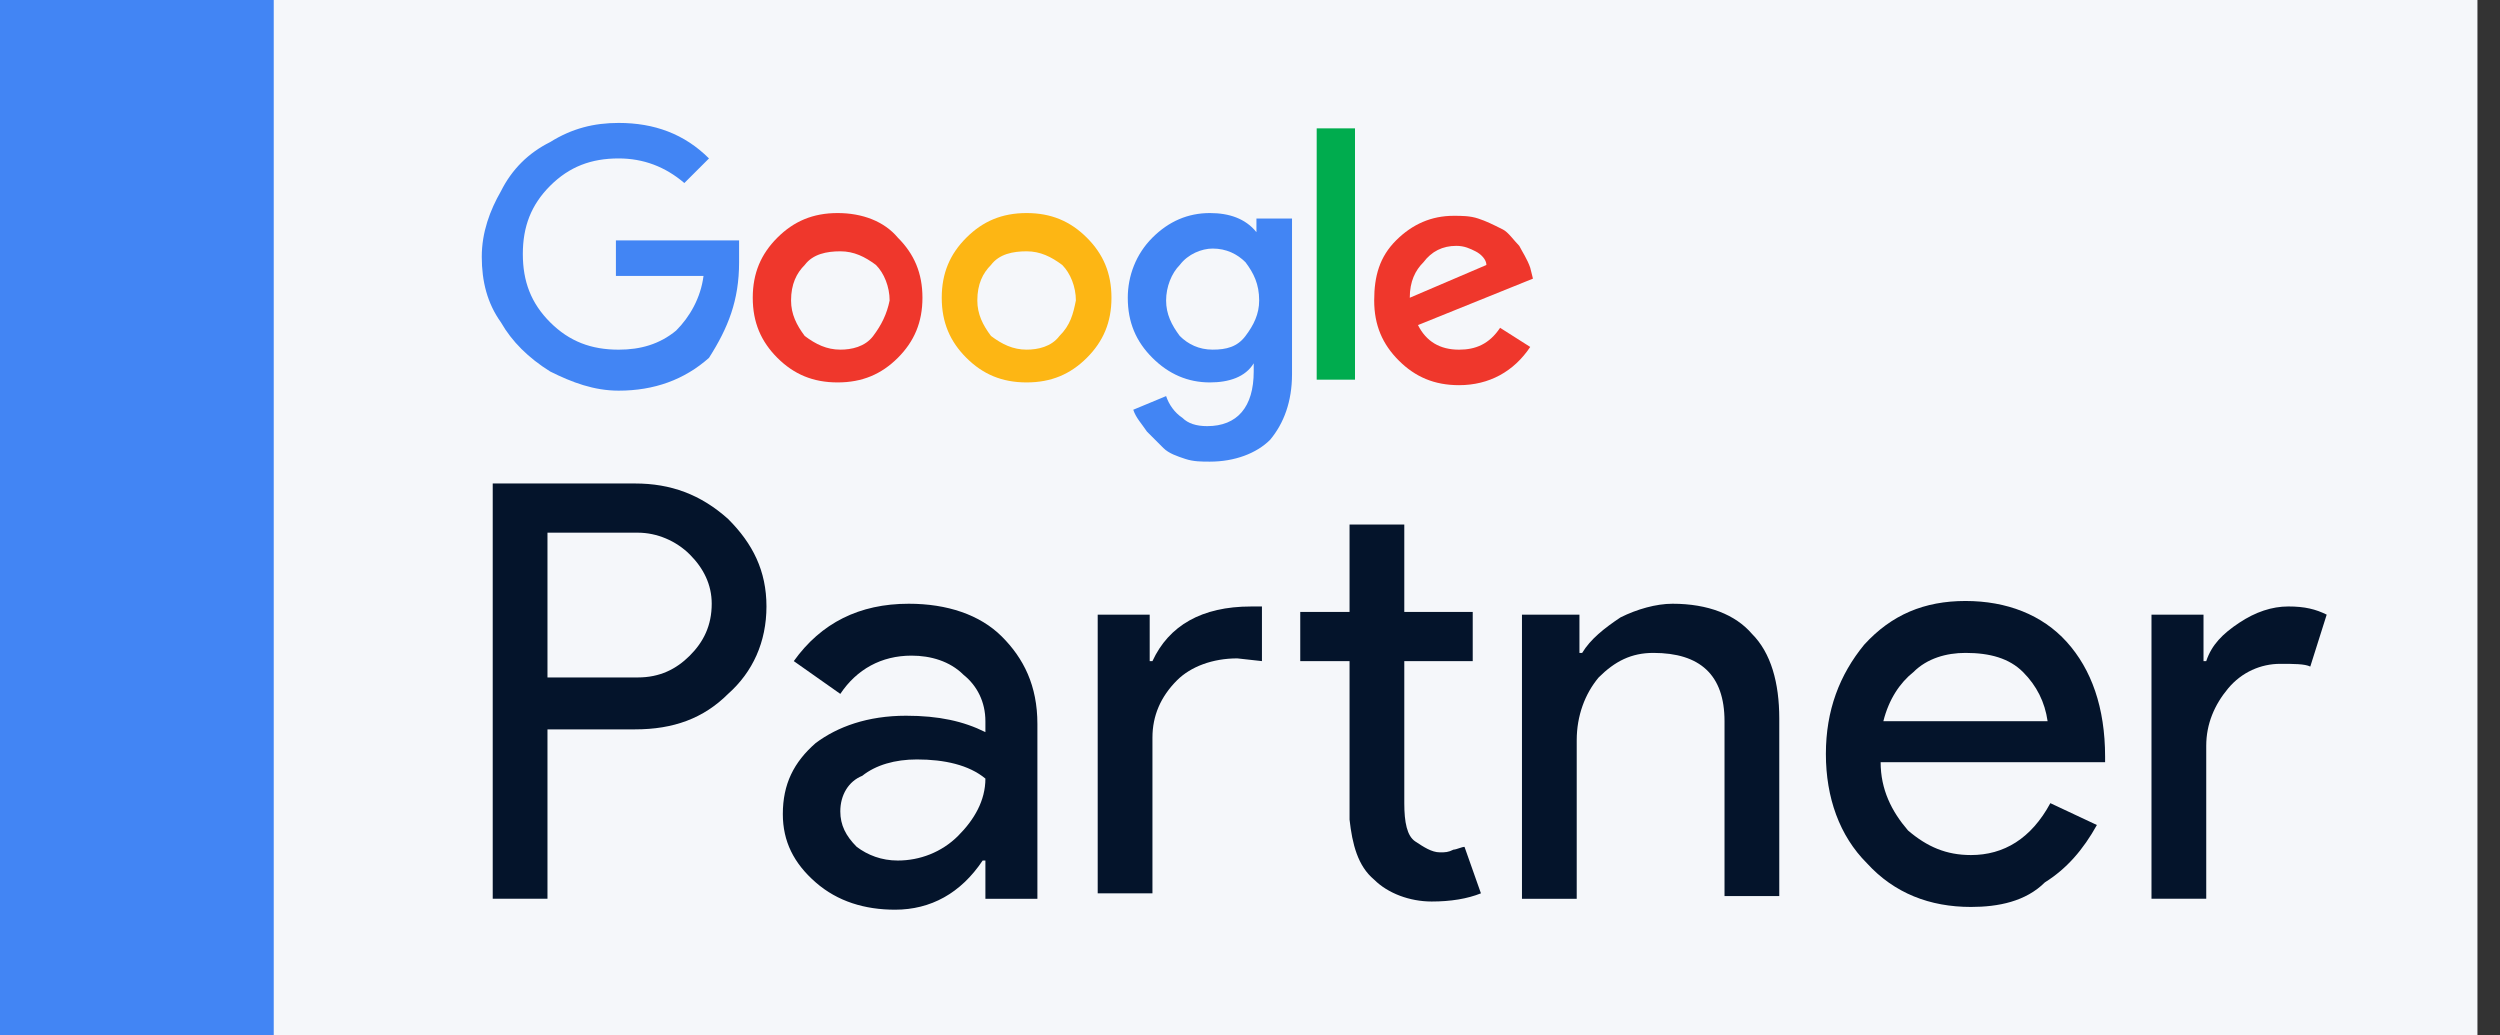
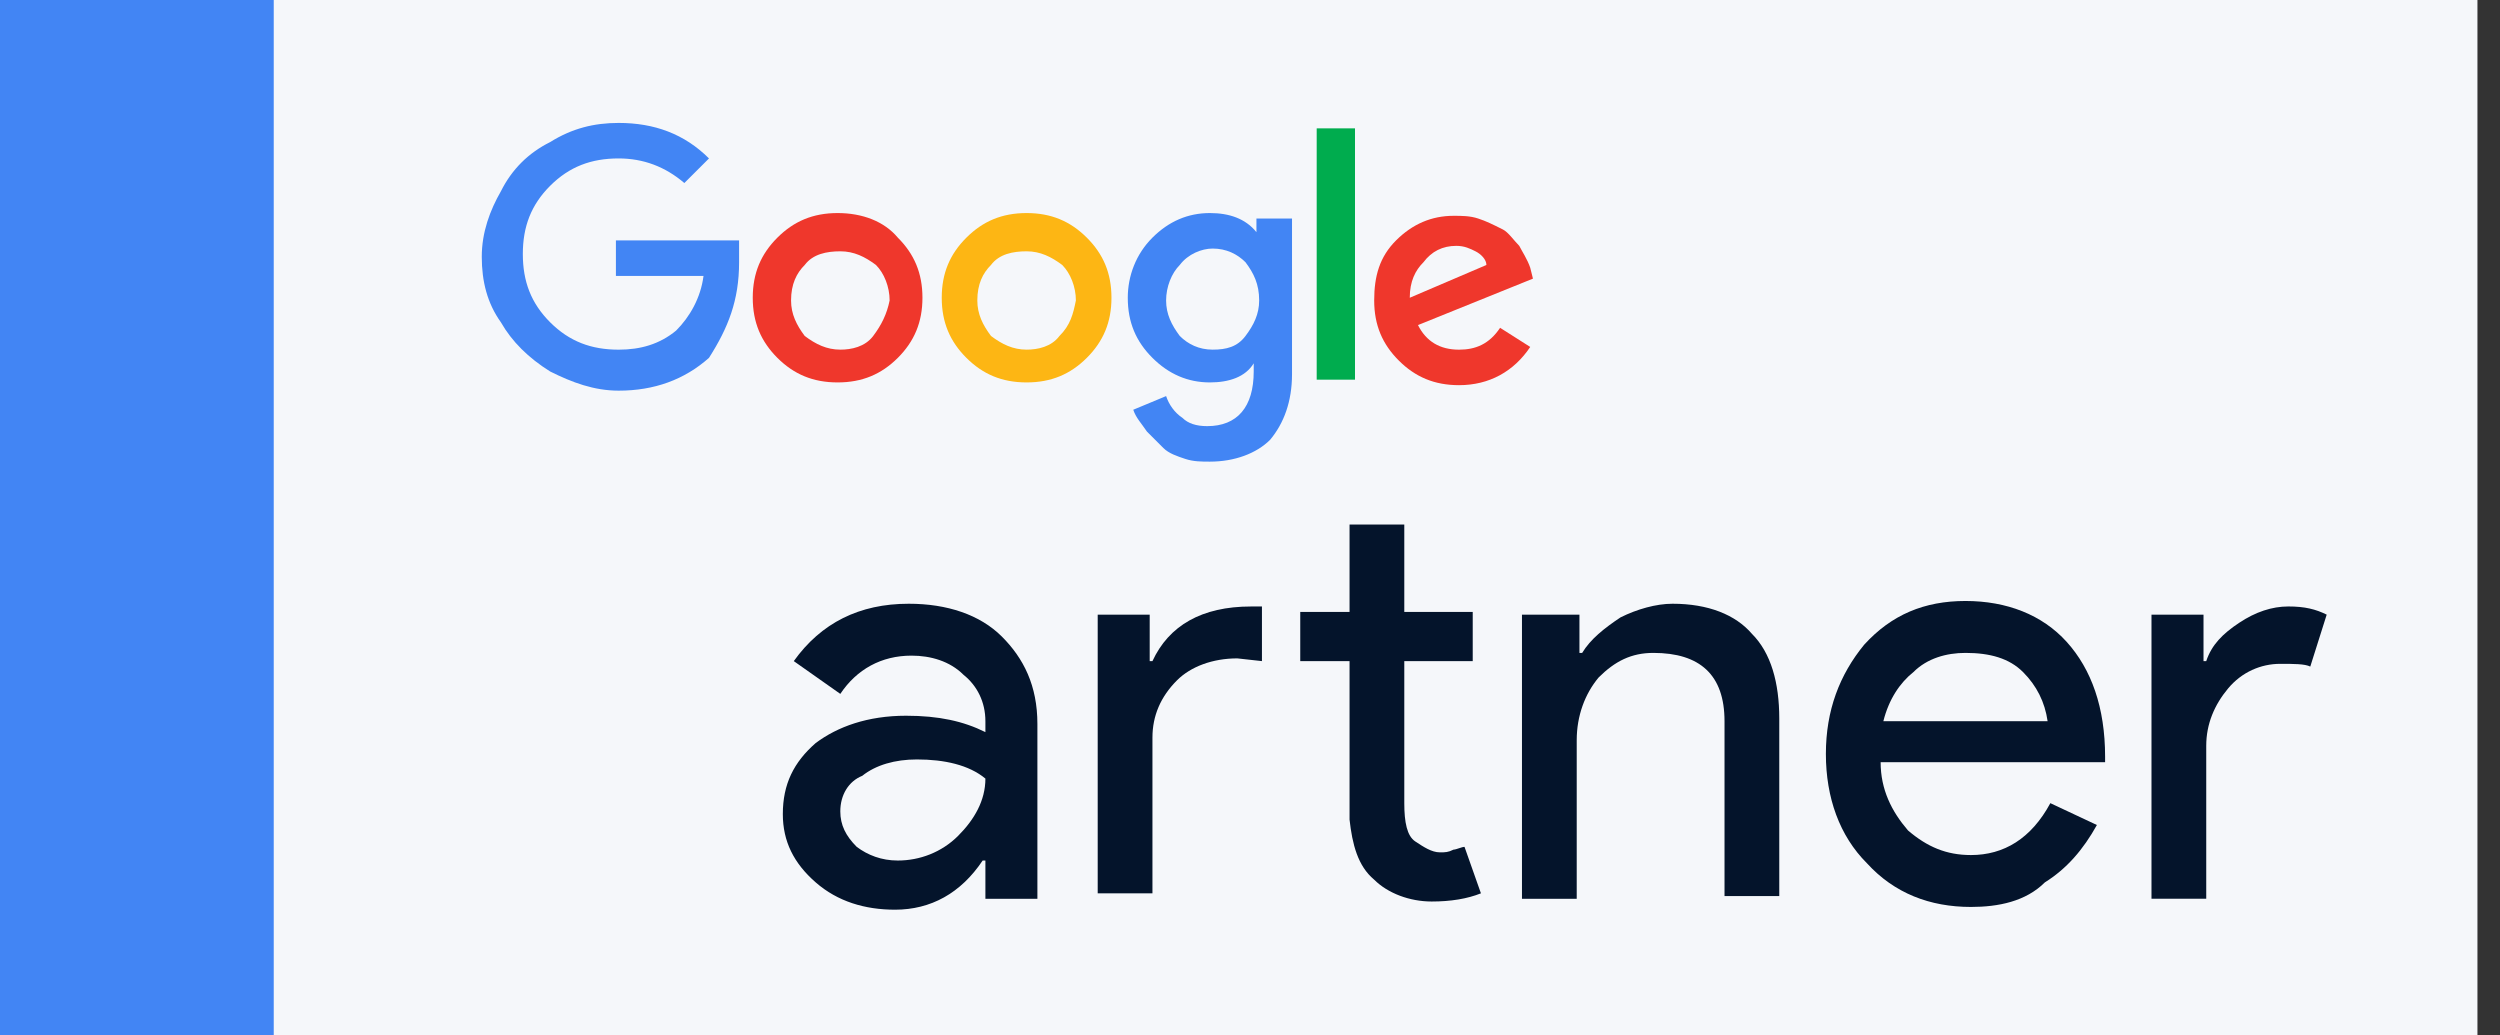
<svg xmlns="http://www.w3.org/2000/svg" width="99" height="41" viewBox="0 0 99 41" fill="none">
  <rect x="0" y="0" width="99" height="41" fill="#333333" stroke="none" />
  <rect width="98.107" height="41" fill="#F5F7FA" />
-   <path d="M21.68 28.883V35.59H19.512V19.146H25.149C26.558 19.146 27.75 19.579 28.834 20.553C29.81 21.526 30.352 22.608 30.352 24.014C30.352 25.421 29.81 26.611 28.834 27.476C27.859 28.45 26.666 28.883 25.149 28.883H21.68ZM21.68 21.094V26.827H25.257C26.124 26.827 26.775 26.503 27.317 25.962C27.859 25.421 28.184 24.772 28.184 23.906C28.184 23.149 27.859 22.5 27.317 21.959C26.775 21.418 26.016 21.094 25.257 21.094H21.68Z" fill="#04142B" />
  <path d="M35.986 23.908C37.504 23.908 38.805 24.341 39.672 25.206C40.539 26.072 41.081 27.154 41.081 28.668V35.592H39.022V34.077H38.913C38.046 35.375 36.854 36.024 35.444 36.024C34.252 36.024 33.168 35.7 32.301 34.942C31.434 34.185 31 33.32 31 32.238C31 31.048 31.434 30.183 32.301 29.425C33.168 28.776 34.361 28.343 35.878 28.343C37.179 28.343 38.154 28.56 39.022 28.992V28.56C39.022 27.802 38.697 27.154 38.154 26.721C37.612 26.18 36.854 25.963 36.095 25.963C34.903 25.963 33.927 26.504 33.276 27.478L31.434 26.18C32.518 24.665 34.035 23.908 35.986 23.908ZM33.276 32.13C33.276 32.671 33.493 33.103 33.927 33.536C34.361 33.861 34.903 34.077 35.553 34.077C36.42 34.077 37.287 33.752 37.938 33.103C38.588 32.454 39.022 31.697 39.022 30.832C38.371 30.291 37.396 30.074 36.312 30.074C35.444 30.074 34.686 30.291 34.144 30.723C33.602 30.94 33.276 31.481 33.276 32.13Z" fill="#04142B" />
  <path d="M43.469 24.341H45.528V26.18H45.637C46.287 24.774 47.588 24.017 49.539 24.017H49.973V26.18L48.997 26.072C48.022 26.072 47.154 26.397 46.612 26.938C45.962 27.587 45.637 28.344 45.637 29.209V35.376H43.469V24.341ZM56.694 35.7C55.827 35.7 54.959 35.376 54.417 34.835C53.767 34.294 53.55 33.428 53.442 32.455V26.18H51.49V24.233H53.442V20.771H55.61V24.233H58.32V26.18H55.61V31.806C55.61 32.563 55.718 33.104 56.043 33.32C56.369 33.536 56.694 33.753 57.019 33.753C57.236 33.753 57.344 33.753 57.561 33.645C57.669 33.645 57.886 33.536 57.995 33.536L58.645 35.376C58.103 35.592 57.453 35.7 56.694 35.7Z" fill="#04142B" />
  <path d="M60.486 24.341H62.546V25.855H62.654C62.98 25.314 63.522 24.882 64.172 24.449C64.822 24.124 65.581 23.908 66.232 23.908C67.641 23.908 68.725 24.341 69.375 25.098C70.134 25.855 70.459 27.045 70.459 28.452V35.483H68.291V28.56C68.291 26.721 67.316 25.855 65.473 25.855C64.606 25.855 63.955 26.18 63.305 26.829C62.763 27.478 62.438 28.343 62.438 29.317V35.592H60.27V24.341H60.486Z" fill="#04142B" />
  <path d="M78.05 35.915C76.424 35.915 75.015 35.374 73.931 34.185C72.847 33.103 72.305 31.588 72.305 29.857C72.305 28.127 72.847 26.72 73.822 25.53C74.906 24.34 76.207 23.799 77.833 23.799C79.459 23.799 80.868 24.34 81.844 25.422C82.82 26.504 83.362 28.018 83.362 29.966V30.182H74.473C74.473 31.264 74.906 32.129 75.557 32.886C76.316 33.535 77.074 33.86 78.05 33.86C79.351 33.86 80.435 33.211 81.194 31.805L83.037 32.67C82.495 33.644 81.844 34.401 80.977 34.942C80.218 35.699 79.134 35.915 78.05 35.915ZM74.581 28.559H81.085C80.977 27.802 80.652 27.153 80.11 26.612C79.568 26.071 78.809 25.855 77.833 25.855C77.074 25.855 76.316 26.071 75.774 26.612C75.231 27.045 74.798 27.694 74.581 28.559Z" fill="#04142B" />
  <path d="M87.367 35.591H85.199V24.34H87.259V26.18H87.367C87.584 25.53 88.018 25.098 88.668 24.665C89.319 24.232 89.969 24.016 90.619 24.016C91.27 24.016 91.703 24.124 92.137 24.34L91.487 26.396C91.27 26.288 90.836 26.288 90.294 26.288C89.535 26.288 88.776 26.612 88.234 27.261C87.692 27.91 87.367 28.668 87.367 29.533V35.591Z" fill="#04142B" />
  <path d="M24.39 9.52V10.926H27.859C27.75 11.791 27.317 12.549 26.775 13.09C26.124 13.63 25.365 13.847 24.498 13.847C23.414 13.847 22.547 13.522 21.788 12.765C21.029 12.008 20.704 11.142 20.704 10.06C20.704 8.979 21.029 8.113 21.788 7.356C22.547 6.599 23.414 6.274 24.498 6.274C25.474 6.274 26.341 6.599 27.1 7.248L28.076 6.274C27.1 5.301 25.907 4.868 24.498 4.868C23.523 4.868 22.655 5.084 21.788 5.625C20.921 6.058 20.27 6.707 19.837 7.572C19.403 8.33 19.078 9.195 19.078 10.169C19.078 11.142 19.295 12.008 19.837 12.765C20.27 13.522 20.921 14.171 21.788 14.712C22.655 15.145 23.523 15.47 24.498 15.47C25.907 15.47 27.1 15.037 28.076 14.171C28.834 12.981 29.268 11.9 29.268 10.385C29.268 10.06 29.268 9.736 29.268 9.52H24.39Z" fill="#4285F4" />
  <path d="M33.169 8.437C32.193 8.437 31.435 8.762 30.784 9.411C30.134 10.06 29.809 10.817 29.809 11.791C29.809 12.764 30.134 13.521 30.784 14.171C31.435 14.82 32.193 15.144 33.169 15.144C34.145 15.144 34.904 14.82 35.554 14.171C36.204 13.521 36.529 12.764 36.529 11.791C36.529 10.817 36.204 10.06 35.554 9.411C35.012 8.762 34.145 8.437 33.169 8.437ZM34.578 13.305C34.253 13.738 33.711 13.846 33.278 13.846C32.735 13.846 32.302 13.63 31.868 13.305C31.543 12.872 31.326 12.44 31.326 11.899C31.326 11.25 31.543 10.817 31.868 10.492C32.193 10.06 32.735 9.952 33.278 9.952C33.819 9.952 34.253 10.168 34.687 10.492C35.012 10.817 35.229 11.358 35.229 11.899C35.12 12.44 34.904 12.872 34.578 13.305Z" fill="#EF372C" />
  <path d="M53.658 5.083H52.141V15.035H53.658V5.083Z" fill="#00AC4E" />
  <path d="M40.653 8.437C39.678 8.437 38.919 8.762 38.269 9.411C37.618 10.06 37.293 10.817 37.293 11.791C37.293 12.764 37.618 13.521 38.269 14.171C38.919 14.82 39.678 15.144 40.653 15.144C41.629 15.144 42.388 14.82 43.038 14.171C43.689 13.521 44.014 12.764 44.014 11.791C44.014 10.817 43.689 10.06 43.038 9.411C42.388 8.762 41.629 8.437 40.653 8.437ZM41.954 13.305C41.629 13.738 41.087 13.846 40.653 13.846C40.111 13.846 39.678 13.63 39.244 13.305C38.919 12.872 38.702 12.44 38.702 11.899C38.702 11.25 38.919 10.817 39.244 10.492C39.569 10.06 40.111 9.952 40.653 9.952C41.195 9.952 41.629 10.168 42.063 10.492C42.388 10.817 42.605 11.358 42.605 11.899C42.496 12.44 42.388 12.872 41.954 13.305Z" fill="#FDB614" />
  <path d="M57.778 13.847C57.02 13.847 56.478 13.522 56.152 12.873L60.705 11.034L60.597 10.601C60.489 10.277 60.272 9.952 60.163 9.736C59.947 9.519 59.73 9.195 59.513 9.087C59.079 8.87 58.862 8.762 58.537 8.654C58.212 8.546 57.887 8.546 57.562 8.546C56.694 8.546 55.936 8.87 55.285 9.519C54.635 10.168 54.418 10.926 54.418 11.899C54.418 12.873 54.743 13.63 55.394 14.279C56.044 14.928 56.803 15.253 57.778 15.253C58.971 15.253 59.947 14.712 60.597 13.739L59.404 12.981C58.971 13.63 58.429 13.847 57.778 13.847ZM56.369 10.385C56.694 9.952 57.128 9.736 57.67 9.736C57.995 9.736 58.212 9.844 58.429 9.952C58.646 10.06 58.862 10.277 58.862 10.493L55.827 11.791C55.827 11.142 56.044 10.709 56.369 10.385Z" fill="#EF372C" />
  <path d="M49.755 9.194C49.321 8.653 48.671 8.437 47.912 8.437C47.045 8.437 46.286 8.762 45.636 9.411C44.985 10.06 44.66 10.925 44.66 11.791C44.66 12.764 44.985 13.521 45.636 14.171C46.286 14.82 47.045 15.144 47.912 15.144C48.671 15.144 49.321 14.928 49.647 14.387V14.711C49.647 16.118 48.996 16.875 47.804 16.875C47.37 16.875 47.045 16.767 46.828 16.55C46.503 16.334 46.286 16.01 46.178 15.685L44.877 16.226C44.985 16.55 45.202 16.767 45.419 17.091C45.636 17.308 45.853 17.524 46.069 17.741C46.286 17.957 46.611 18.065 46.937 18.173C47.262 18.281 47.587 18.281 47.912 18.281C48.888 18.281 49.755 17.957 50.297 17.416C50.839 16.767 51.164 15.902 51.164 14.82V8.653H49.755V9.194ZM49.321 13.305C48.996 13.738 48.563 13.846 48.021 13.846C47.479 13.846 47.045 13.63 46.72 13.305C46.395 12.872 46.178 12.44 46.178 11.899C46.178 11.358 46.395 10.817 46.72 10.492C47.045 10.06 47.587 9.843 48.021 9.843C48.563 9.843 48.996 10.06 49.321 10.384C49.647 10.817 49.863 11.25 49.863 11.899C49.863 12.44 49.647 12.872 49.321 13.305Z" fill="#4285F4" />
  <path d="M10.84 0H0V41H10.84V0Z" fill="#4285F4" />
</svg>